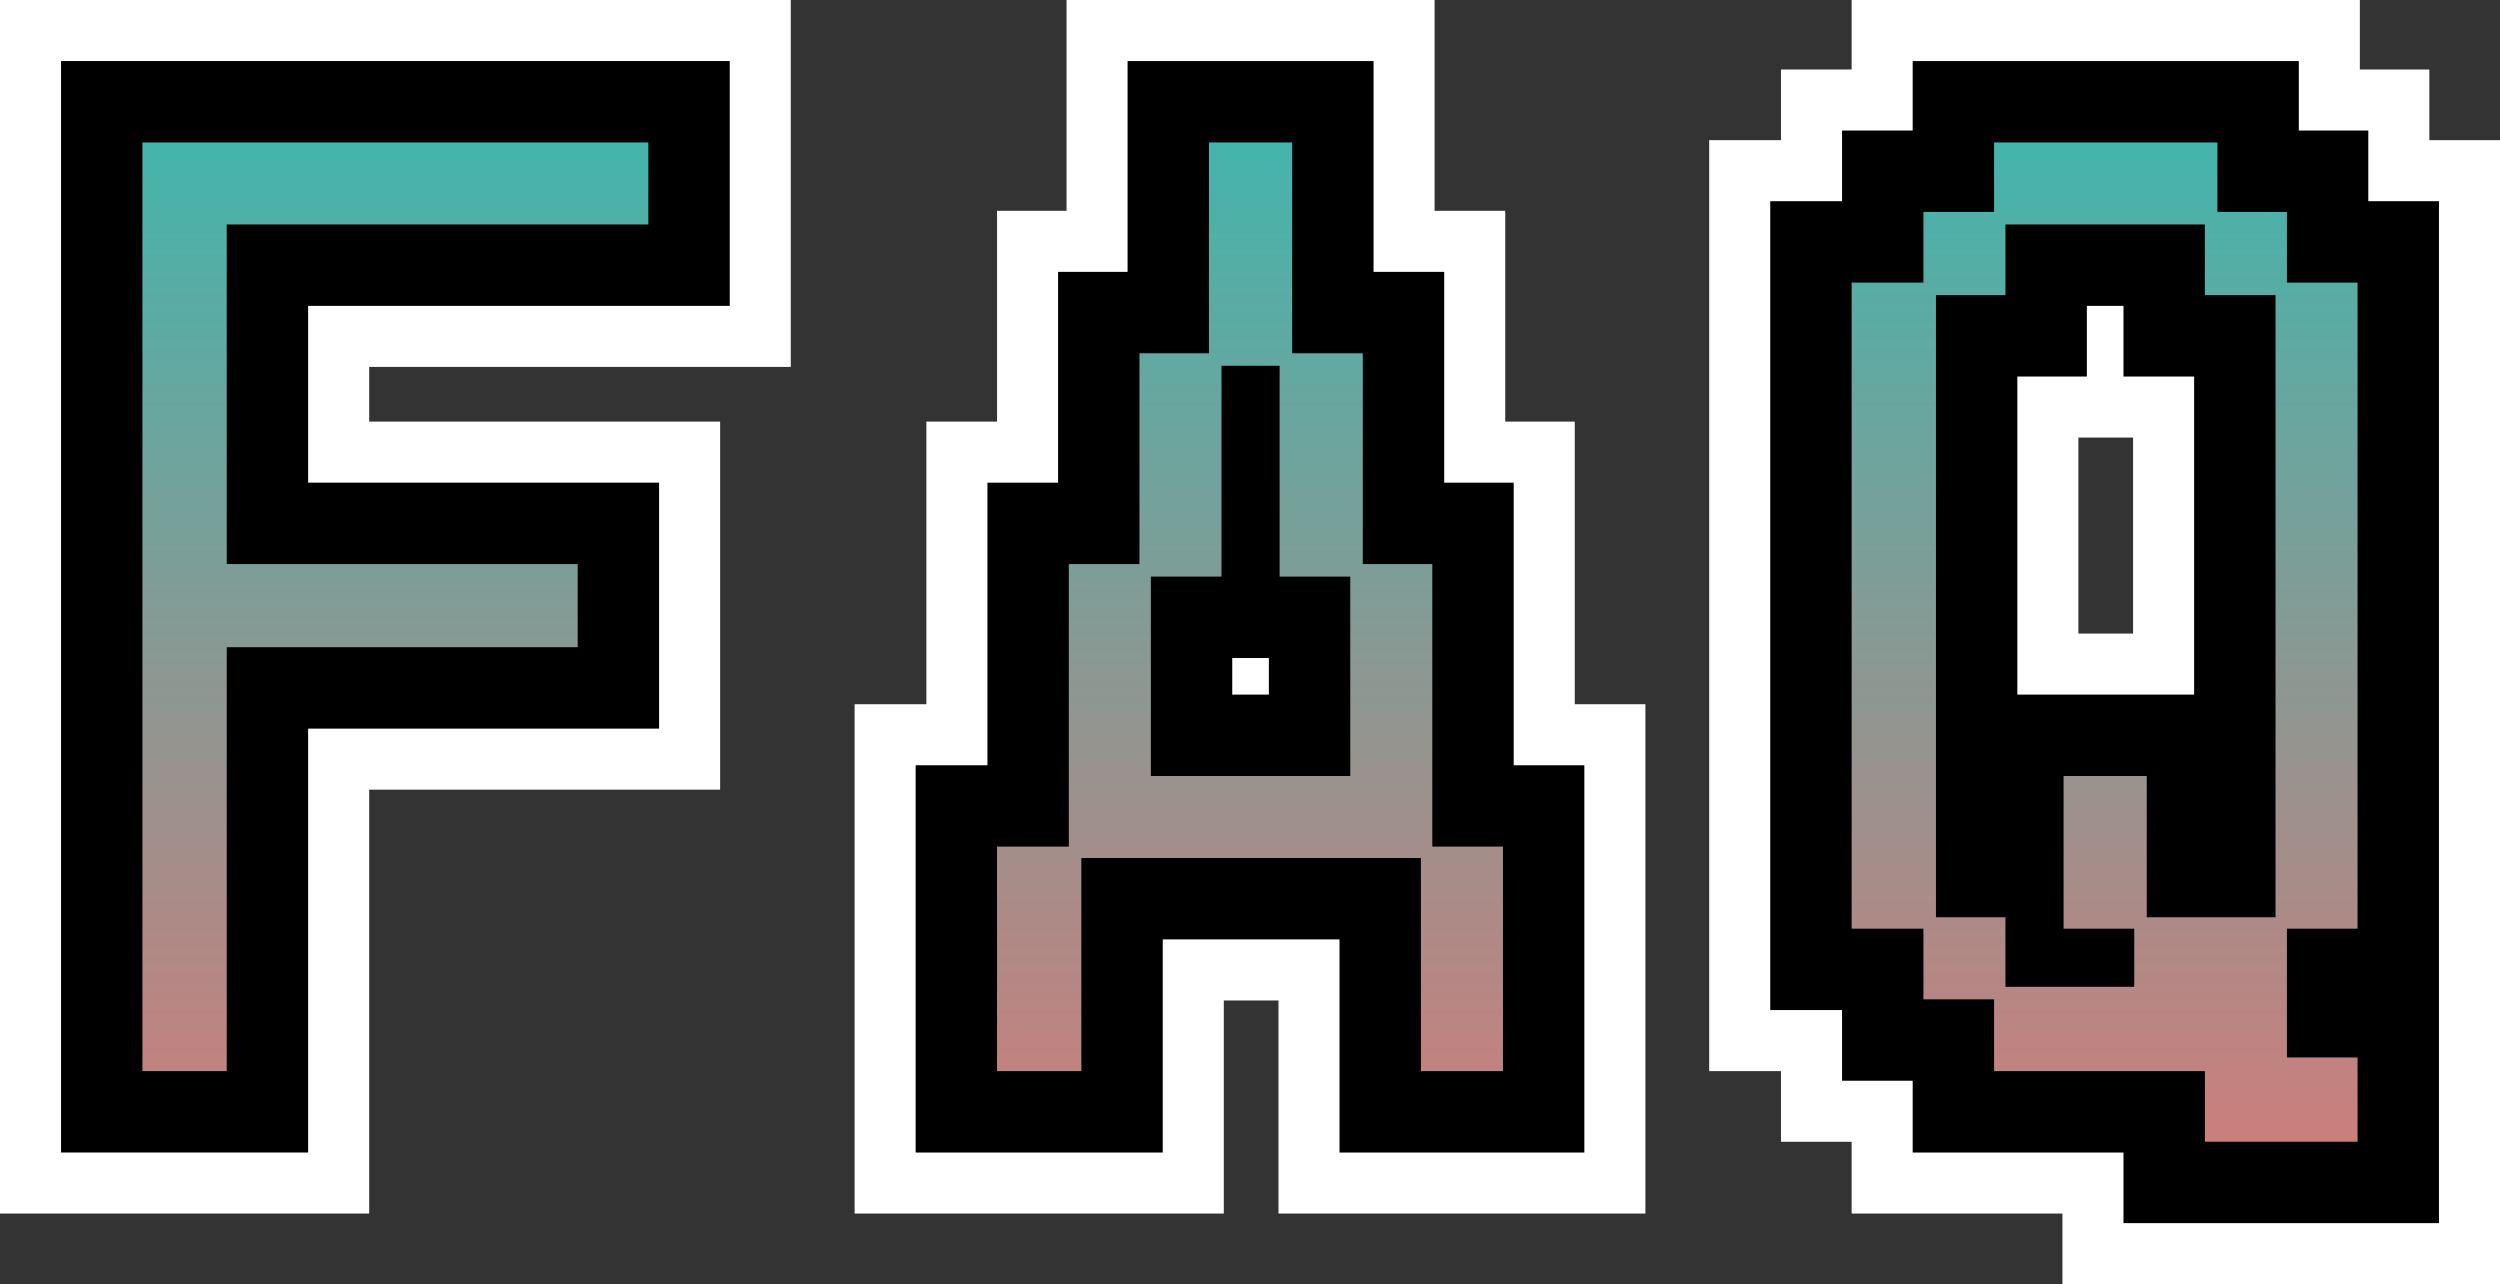
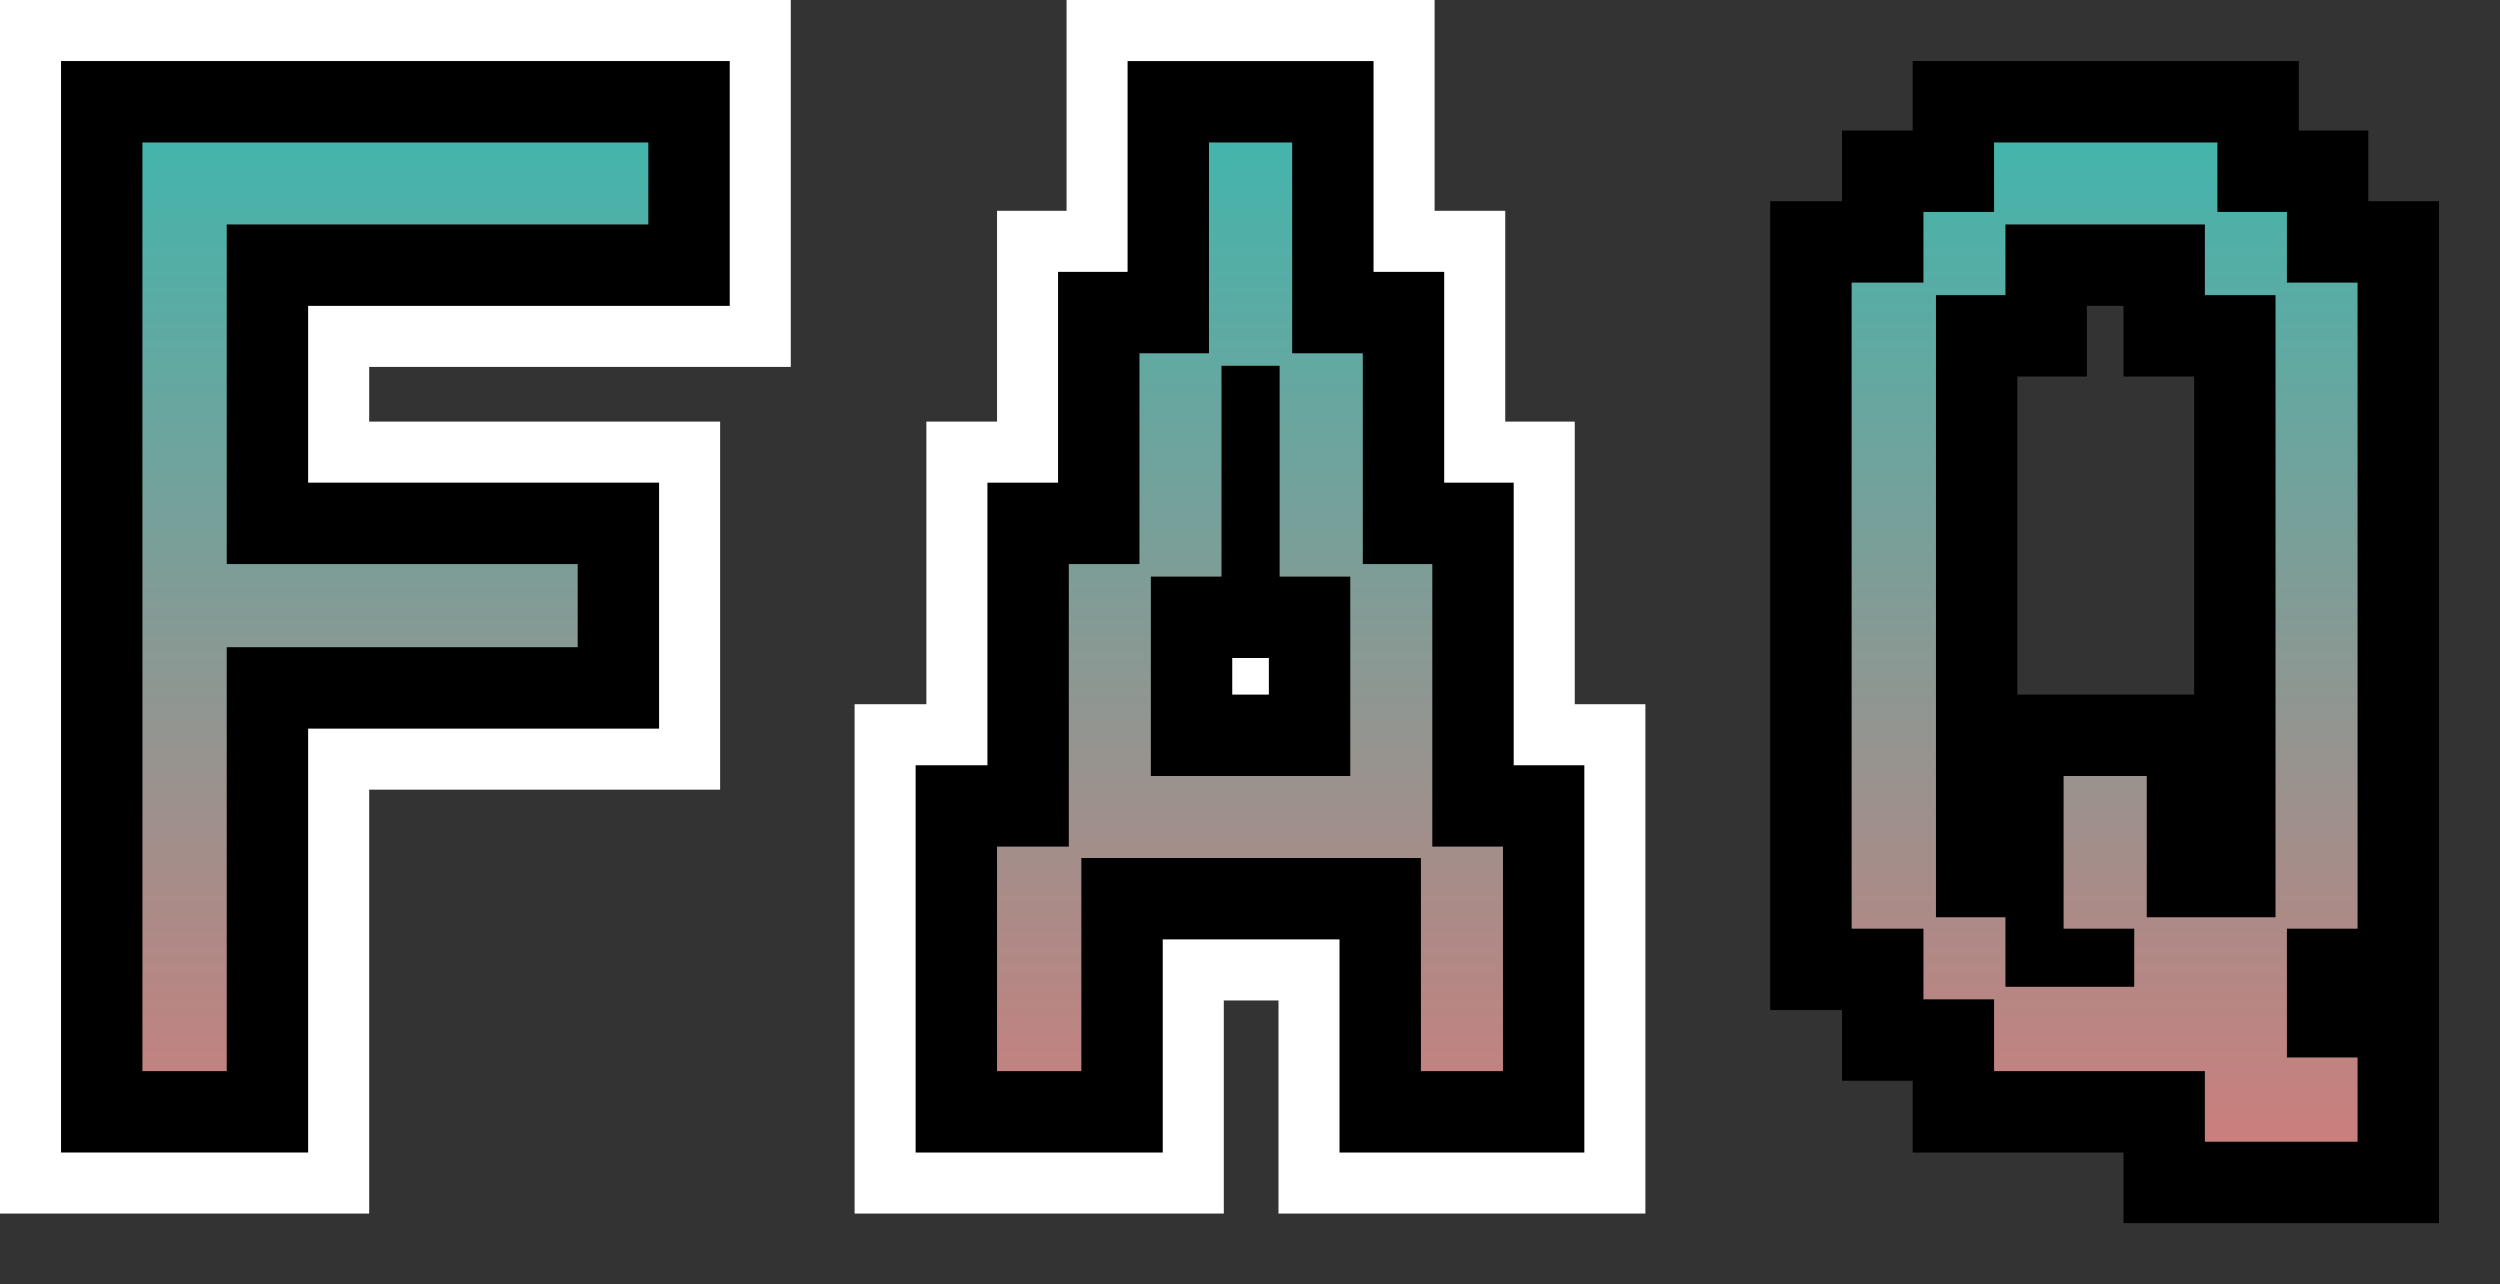
<svg xmlns="http://www.w3.org/2000/svg" id="_レイヤー_2" viewBox="0 0 122.863 63.113">
  <rect x="0" y="0" width="122.863" height="63.113" fill="#333333" stroke="none" />
  <defs>
    <style>.cls-1,.cls-2,.cls-3{stroke-width:0px;}.cls-2{fill:#fff;}.cls-3{fill:url(#_名称未設定グラデーション_3);}</style>
    <linearGradient id="_名称未設定グラデーション_3" x1="61.431" y1="6324.449" x2="61.431" y2="6408.449" gradientTransform="translate(0 -6339.377)" gradientUnits="userSpaceOnUse">
      <stop offset="0" stop-color="#08cdc1" />
      <stop offset="1" stop-color="#ee7070" />
    </linearGradient>
  </defs>
-   <path class="cls-2" d="m119.391,6.888v-3.472h-3.416V0h-24.976v3.416h-3.472v3.472h-3.528v45.752h3.528v3.473h3.472v3.527h10.36v3.473h21.504V6.888h-3.472Zm-14.56,14.616v9.632h-2.688v-9.632h2.688Z" />
  <polygon class="cls-2" points="0 59.64 18.144 59.64 18.144 38.808 35.391 38.808 35.391 20.72 18.144 20.72 18.144 18.032 38.863 18.032 38.863 0 0 0 0 59.64" />
  <polygon class="cls-2" points="77.391 20.72 73.975 20.72 73.975 10.36 70.504 10.36 70.504 0 52.416 0 52.416 10.36 49 10.36 49 20.72 45.527 20.72 45.527 34.609 42 34.609 42 59.64 60.144 59.64 60.144 49.168 62.832 49.168 62.832 59.64 80.863 59.64 80.863 34.609 77.391 34.609 77.391 20.72" />
  <path class="cls-1" d="m116.391,9.888v-3.472h-3.416v-3.416h-18.976v3.416h-3.472v3.472h-3.528v39.752h3.528v3.472h3.472v3.528h10.36v3.472h15.504V9.888h-3.472Zm-8.56,8.616v15.632h-8.688v-15.632h3.416v-3.472h1.8v3.472s3.472,0,3.472,0Z" />
  <polygon class="cls-1" points="7 3 3 3 3 7 3 52.64 3 56.64 7 56.64 11.143 56.64 15.143 56.64 15.143 52.64 15.143 35.808 28.391 35.808 32.391 35.808 32.391 31.808 32.391 27.72 32.391 23.72 28.391 23.72 15.143 23.72 15.143 15.032 31.863 15.032 35.863 15.032 35.863 11.032 35.863 7 35.863 3 31.863 3 7 3" />
  <path class="cls-1" d="m74.391,27.72v-4h-3.416v-10.36h-3.472V3h-12.088v10.36h-3.416v10.36h-3.472v13.888h-3.528v19.032h12.144v-10.472h8.688v10.472h12.032v-19.032h-3.472s0-9.888,0-9.888Zm-13.832,4.616h1.8v1.8h-1.8s0-1.8,0-1.8Z" />
  <path class="cls-3" d="m6.999,7h24.864v4.032H11.143v16.688h17.248v4.088H11.143v20.832h-4.144V7Zm42,34.608h3.528v-13.888h3.472v-10.36h3.416V7h4.088v10.36h3.472v10.36h3.416v13.888h3.472v11.032h-4.032v-10.472h-16.688v10.472h-4.144v-11.032Zm17.36-3.472v-9.8h-3.472v-10.36h-2.856v10.36h-3.472v9.8h9.8Zm28.168,7.504h-3.528V13.888h3.528v-3.472h3.472v-3.416h10.976v3.416h3.416v3.472h3.472v31.752h-3.472v6.328h3.472v4.144h-7.504v-3.472h-10.36v-3.528h-3.472v-3.472Zm4.032-.56v3.416h6.328v-2.856h-3.472v-7.504h4.088v6.944h6.328V14.504h-3.472v-3.472h-9.8v3.472h-3.416v30.576h3.416Z" />
</svg>